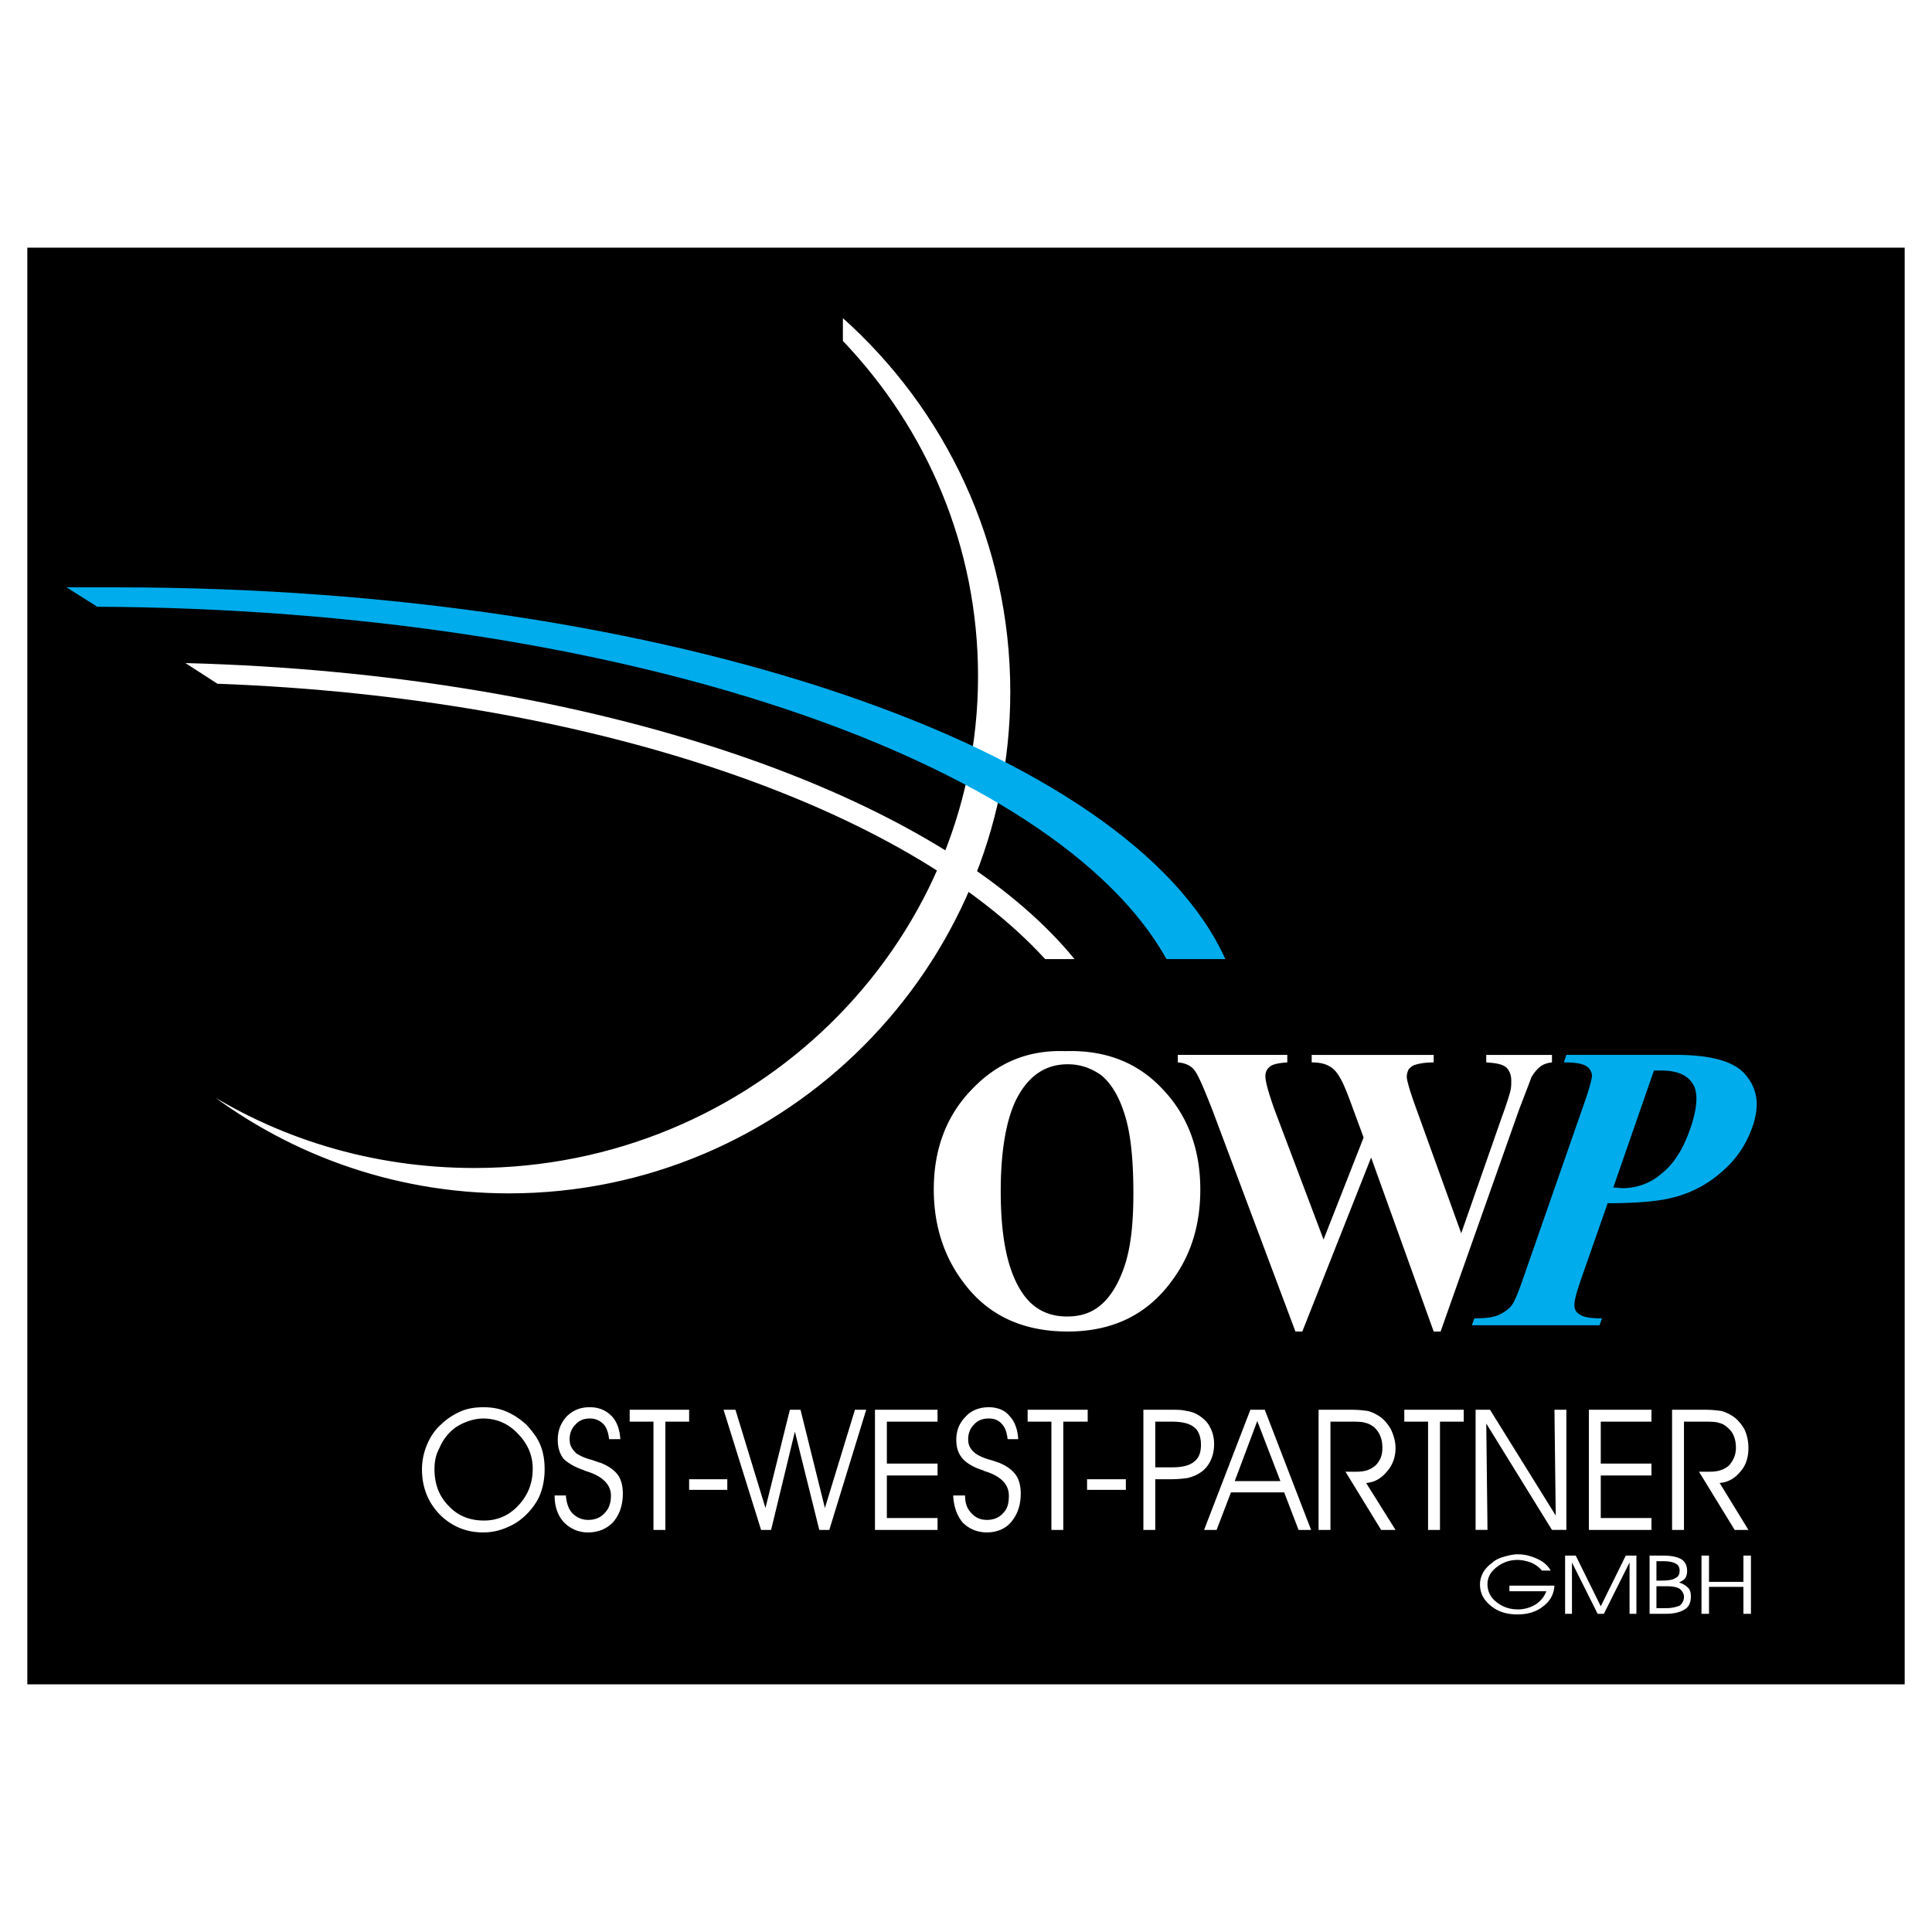
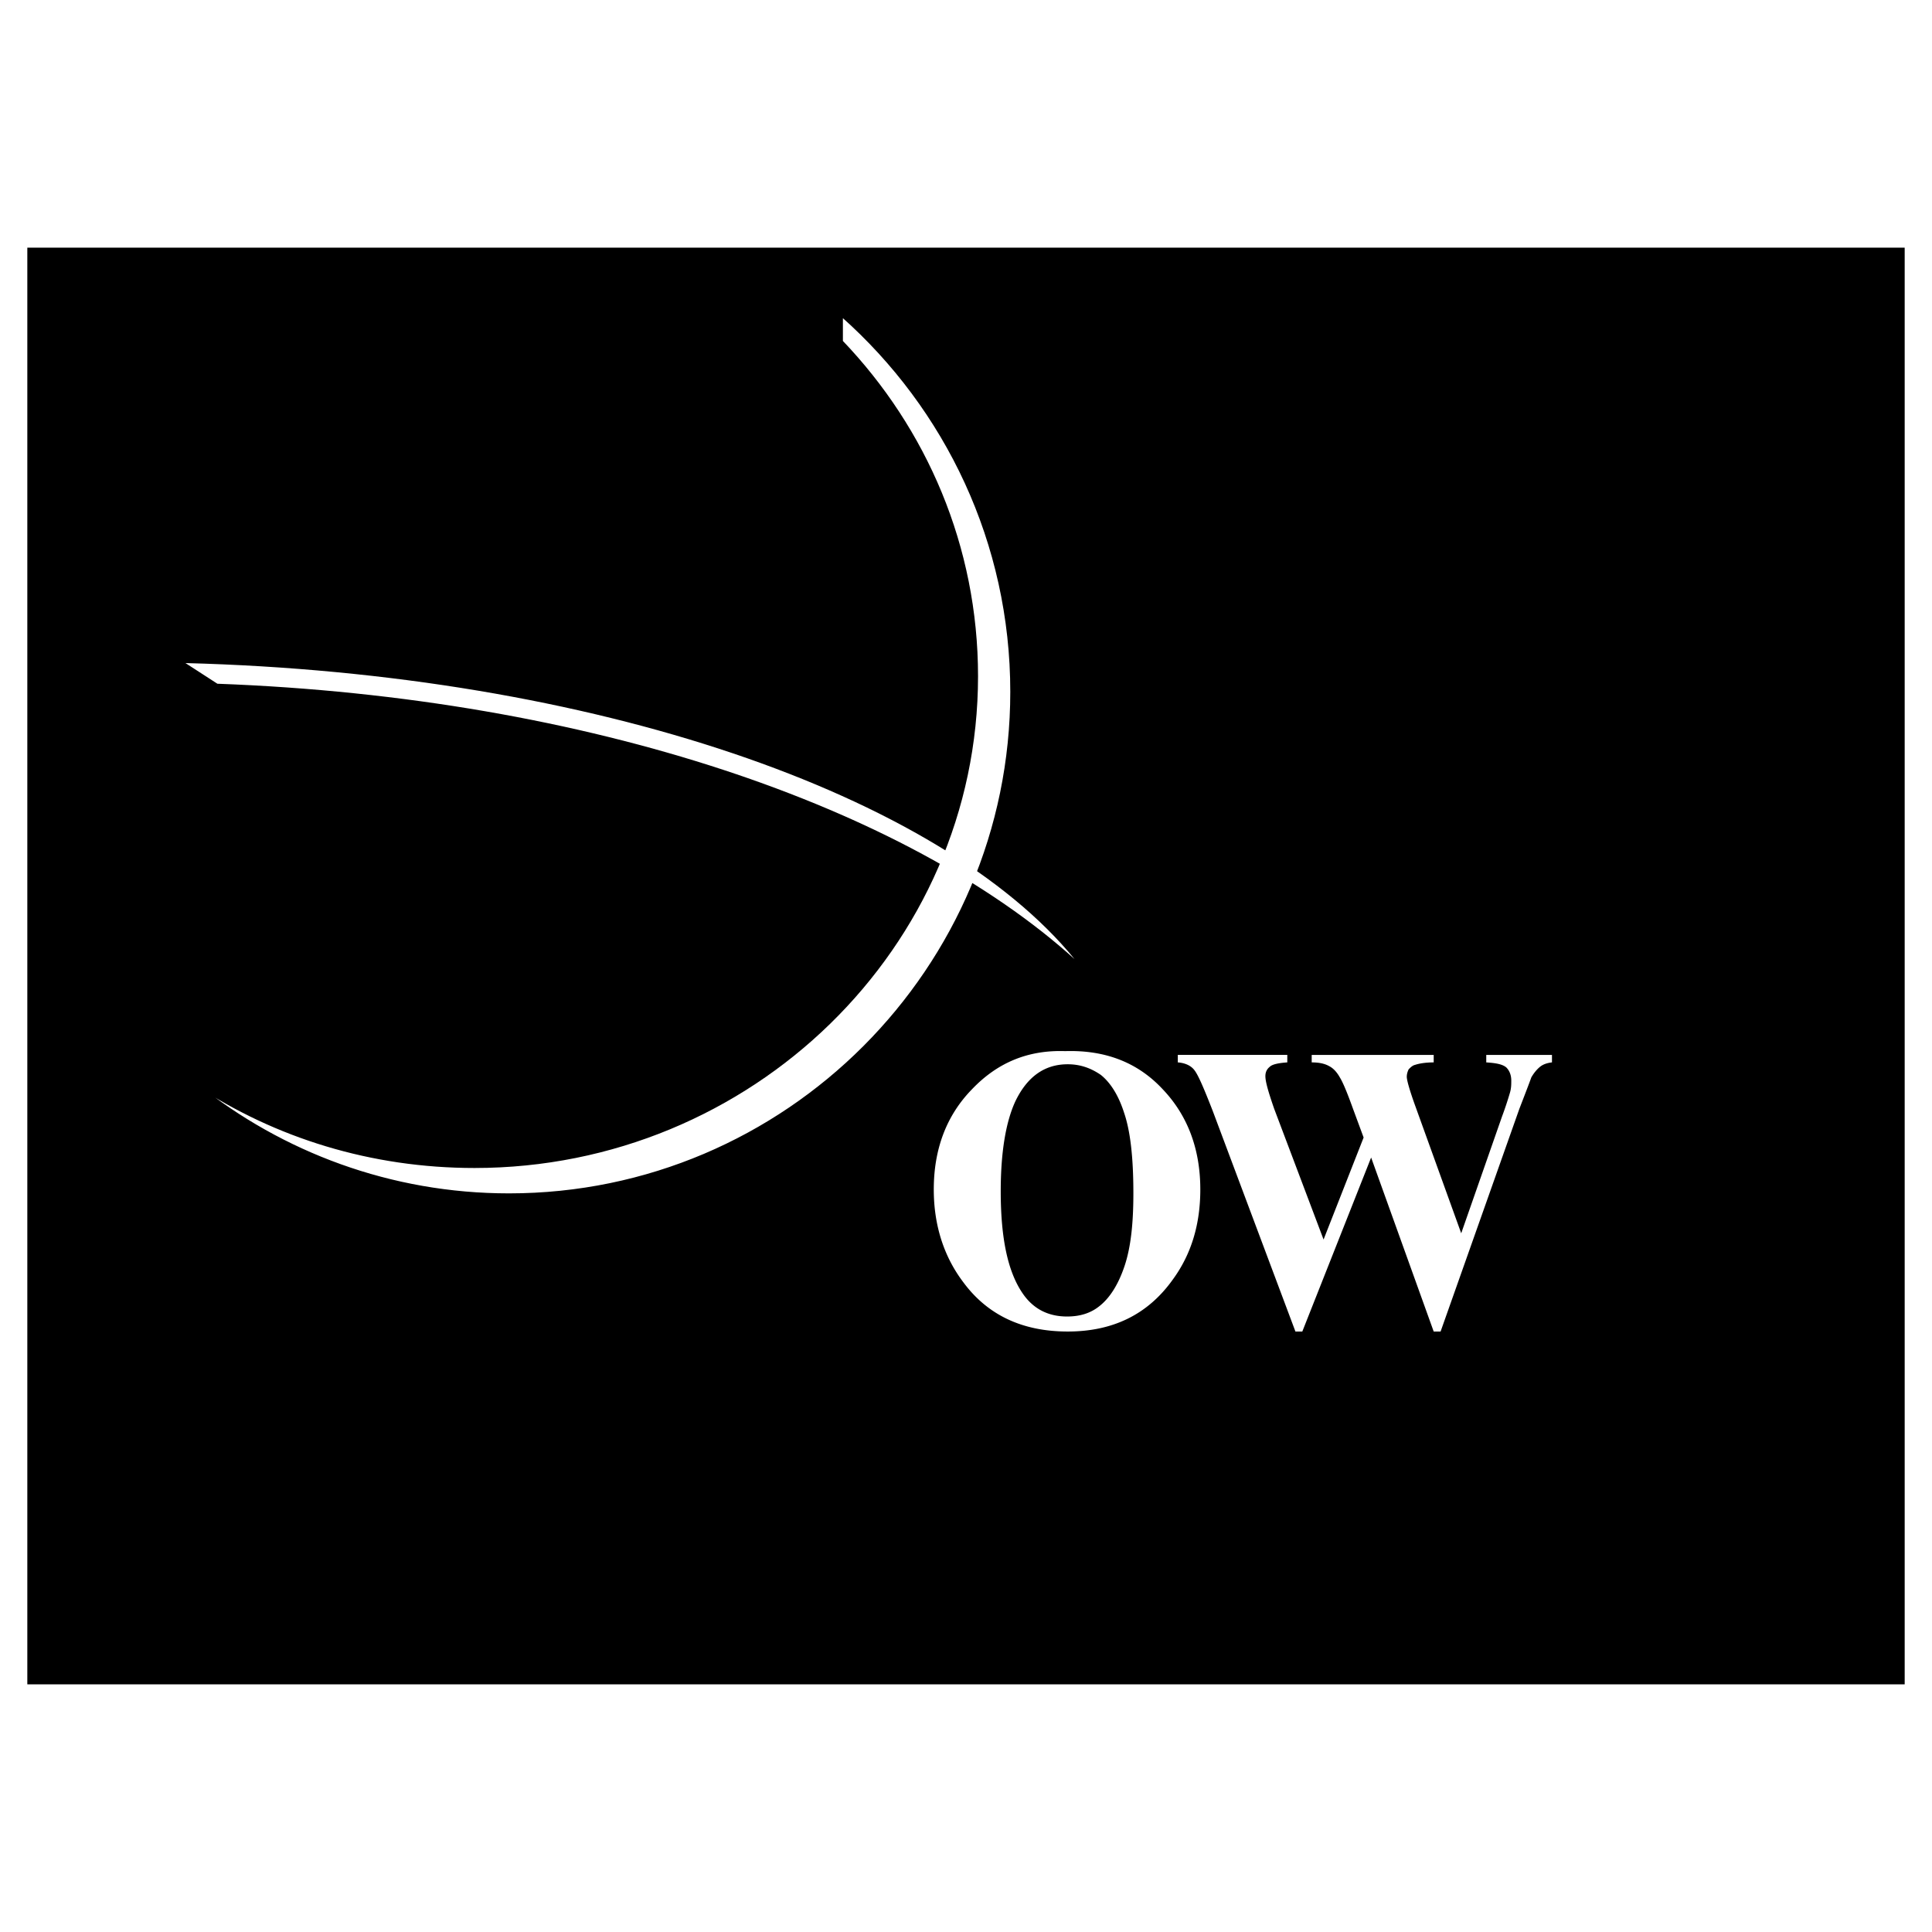
<svg xmlns="http://www.w3.org/2000/svg" width="2500" height="2500" viewBox="0 0 192.756 192.756">
  <g fill-rule="evenodd" clip-rule="evenodd">
    <path fill="#fff" d="M0 0h192.756v192.756H0V0z" />
    <path stroke="#000" stroke-width=".216" stroke-miterlimit="2.613" d="M2.834 24.817h187.088v143.122H2.834V24.817z" />
    <path d="M83.987 31.499c10.424 9.242 16.917 22.667 16.917 37.529 0 27.6-22.473 50.143-50.127 50.143-11.798 0-22.66-4.121-31.212-10.99 7.928 5.246 17.479 8.242 27.779 8.242 27.592 0 50.127-21.979 50.127-48.956 0-12.926-5.119-24.665-13.483-33.407v-2.561h-.001z" fill="#fff" stroke="#000" stroke-width=".216" stroke-miterlimit="2.613" />
-     <path d="M18.503 66.155c40.826 1.062 75.284 13.113 88.706 29.536h-2.934C90.479 80.58 58.955 69.59 21.688 68.216l-3.185-2.061z" fill="#fff" />
-     <path d="M11.637 58.599c55.121 0 101.127 16.049 110.617 37.092h-5.869C105.273 75.772 61.702 60.785 9.702 60.535l-3.059-1.936h4.994z" fill="#00acec" />
+     <path d="M18.503 66.155c40.826 1.062 75.284 13.113 88.706 29.536C90.479 80.58 58.955 69.59 21.688 68.216l-3.185-2.061z" fill="#fff" />
    <path d="M106.273 104.871c3.994-.125 7.24 1.123 9.736 3.809 2.498 2.623 3.746 5.994 3.746 9.99 0 3.436-.873 6.432-2.746 8.992-2.496 3.498-5.992 5.184-10.486 5.184-4.496 0-7.992-1.625-10.426-4.934-1.935-2.561-2.934-5.682-2.934-9.242 0-3.996 1.248-7.367 3.808-9.99 2.56-2.686 5.619-3.934 9.302-3.809zm.25 1.311c-2.311 0-4.059 1.248-5.244 3.746-.938 2.061-1.436 5.059-1.436 8.93 0 4.621.686 7.992 2.184 10.178 1.062 1.562 2.561 2.312 4.434 2.312 1.248 0 2.309-.312 3.182-1 1.062-.812 1.936-2.186 2.561-4.059.623-1.873.873-4.246.873-7.244 0-3.621-.312-6.244-.936-8.055-.562-1.748-1.373-2.998-2.311-3.746-.998-.687-2.06-1.062-3.307-1.062zM154.84 105.246v.748c-.5.062-.875.188-1.188.438-.311.25-.623.625-.873 1.061-.062.188-.438 1.188-1.188 3.123l-7.863 22.23h-.688l-6.242-17.359-6.867 17.359h-.686l-8.24-21.98c-.875-2.248-1.438-3.561-1.812-4.059-.311-.438-.873-.75-1.684-.812v-.748h10.924v.748c-.875.062-1.498.188-1.748.438-.312.25-.438.562-.438.936 0 .562.312 1.625.875 3.248l4.93 13.051 3.996-10.178-1.061-2.873c-.562-1.561-.998-2.623-1.312-3.123-.311-.561-.686-.936-1.061-1.123-.436-.25-.998-.375-1.746-.375v-.748h12.172v.748c-.875 0-1.498.125-1.873.25-.25.062-.436.25-.625.438-.123.25-.188.5-.188.748 0 .312.25 1.25.812 2.811l4.619 12.801 4.059-11.613a34.9 34.9 0 0 0 .811-2.436c.125-.438.125-.812.125-1.188 0-.561-.188-.998-.498-1.311-.375-.312-1-.438-1.998-.5v-.748h6.556v-.002z" fill="#fff" />
-     <path d="M160.395 120.045l-2.621 7.492c-.5 1.438-.75 2.373-.688 2.748 0 .375.188.686.562.875.312.25 1.061.373 2.184.373l-.248.688H146.85l.248-.688c1.188 0 1.998-.123 2.498-.373s.873-.5 1.186-.875.688-1.311 1.186-2.748l6.119-17.547c.498-1.436.748-2.373.748-2.746-.062-.375-.25-.688-.562-.875-.373-.25-1.123-.375-2.246-.375l.25-.748h10.924c3.621 0 5.992.686 7.055 2.121 1.123 1.375 1.311 3.061.561 5.121-.623 1.748-1.623 3.248-3.121 4.496a11.469 11.469 0 0 1-5.057 2.561c-1.313.312-3.373.5-6.244.5zm4.619-13.238l-4.057 11.676c.375 0 .688.062.873.062 1.498 0 2.871-.498 3.996-1.498 1.186-.938 2.121-2.436 2.809-4.434s.812-3.496.312-4.371c-.5-.938-1.561-1.436-3.184-1.436h-.749v.001z" fill="#00acec" />
-     <path d="M43.348 146.582c0 1.438.438 2.686 1.436 3.686.937.998 2.123 1.436 3.496 1.436 1.373 0 2.497-.5 3.433-1.498.937-1 1.436-2.186 1.436-3.684 0-1.312-.5-2.498-1.498-3.498-.937-1-2.123-1.498-3.434-1.498-.562 0-1.124.125-1.623.312-.5.186-.999.436-1.436.811-.562.5-.999 1.062-1.311 1.812-.373.685-.499 1.373-.499 2.121zm-1.248 0a6.3 6.3 0 0 1 .499-2.434c.312-.75.749-1.438 1.374-1.998.562-.562 1.249-1 1.935-1.312.687-.312 1.499-.438 2.31-.438.811 0 1.623.125 2.31.438.75.312 1.374.75 1.998 1.312.562.623 1.062 1.248 1.374 1.998.312.748.437 1.561.437 2.434 0 .812-.125 1.625-.375 2.311-.249.75-.687 1.375-1.186 1.938-.625.686-1.312 1.186-2.06 1.498a5.829 5.829 0 0 1-2.497.562c-1.748 0-3.184-.625-4.37-1.811-1.187-1.25-1.749-2.748-1.749-4.498zm13.234 2.623h1.124c.062.75.25 1.311.624 1.748.437.438.936.688 1.623.688.687 0 1.249-.25 1.623-.688.438-.438.625-.998.625-1.748 0-1.061-.812-1.936-2.497-2.434-.188-.064-.25-.127-.312-.127-.874-.312-1.498-.686-1.935-1.123-.375-.5-.562-1.125-.562-1.873 0-.938.312-1.686.874-2.311.625-.625 1.374-.938 2.31-.938.937 0 1.624.312 2.186.875.499.5.812 1.311.874 2.311h-1.124c-.062-.625-.25-1.186-.562-1.5a1.842 1.842 0 0 0-1.374-.561c-.562 0-1.061.188-1.436.625-.374.373-.562.873-.562 1.436 0 .312.062.625.188.811.125.25.312.438.499.625.312.188.749.438 1.498.625.375.125.687.25.937.312.749.312 1.311.686 1.686 1.186.312.438.499 1.062.499 1.873 0 1.125-.312 2.062-.937 2.811-.624.688-1.498 1.062-2.559 1.062-.936 0-1.748-.375-2.373-1-.625-.687-.937-1.56-.937-2.685zm11.049 3.436h-1.186v-10.803h-2.373v-1.188h5.931v1.188h-2.372v10.803zm6.18-5.059h-3.808v1.061h3.808v-1.061zm7.304-6.932l2.434 9.805 2.997-9.805h1.124l-3.683 11.99h-.999l-2.435-9.805-2.372 9.805h-.999l-3.745-11.99h1.186l2.996 9.805 2.435-9.805h1.061zm8.615 5.371h5.057v1.186h-5.057v4.246h5.057v1.188h-6.243v-11.99h6.243v1.188h-5.057v4.182zm6.617 3.184h1.186c0 .75.188 1.311.624 1.748.375.438.875.688 1.56.688.688 0 1.25-.25 1.623-.688.438-.438.562-.998.562-1.748 0-1.061-.75-1.936-2.434-2.434-.125-.064-.25-.127-.312-.127-.875-.312-1.499-.686-1.873-1.123-.438-.5-.625-1.125-.625-1.873 0-.938.312-1.686.937-2.311.562-.625 1.374-.938 2.309-.938.875 0 1.623.312 2.061.875.5.5.811 1.311.873 2.311h-1.061c-.062-.625-.25-1.186-.561-1.5-.312-.373-.75-.561-1.312-.561-.623 0-1.123.188-1.498.625-.375.373-.562.873-.562 1.436 0 .312.062.625.187.811.125.25.312.438.562.625s.75.438 1.436.625c.438.125.75.25.938.312.748.312 1.248.686 1.621 1.186.314.438.5 1.062.5 1.873 0 1.125-.312 2.062-.936 2.811-.562.688-1.436 1.062-2.436 1.062-.998 0-1.81-.375-2.433-1-.562-.687-.874-1.56-.936-2.685zm10.987 3.436h-1.188v-10.803h-2.371v-1.188h5.992v1.188h-2.434v10.803h.001zm6.242-5.059h-3.871v1.061h3.871v-1.061zm2.934-5.744v4.557h1.748c.936 0 1.686-.186 2.123-.561.498-.375.686-.938.686-1.686 0-.812-.25-1.438-.686-1.748-.438-.377-1.188-.562-2.248-.562h-1.623zm-1.186-1.188h2.559c.748 0 1.311 0 1.748.125a2.97 2.97 0 0 1 1.123.375c.5.312.938.688 1.188 1.186.312.562.436 1.125.436 1.75 0 .623-.123 1.186-.373 1.686s-.625.936-1.062 1.186c-.373.25-.748.375-1.186.5-.438.062-.998.125-1.686.125h-1.561v5.059h-1.186V140.65zm7.303 11.991l1.436-3.748h5.307l1.436 3.748h1.25l-4.621-11.99h-1.436l-4.619 11.99h1.247zm6.367-4.871h-4.557l2.248-5.994 2.309 5.994zm4.994-5.932v10.803h-1.186v-11.99h3.246c.688 0 1.248.062 1.686.125.438.125.812.312 1.186.562.438.312.811.748 1.123 1.311.25.562.438 1.188.438 1.812 0 .936-.311 1.748-.873 2.371-.562.688-1.25 1.062-2.061 1.125l2.934 4.684h-1.436l-3.559-5.809h1.125c.811 0 1.373-.188 1.871-.623.5-.5.688-1.062.688-1.748 0-.438-.062-.812-.188-1.125-.125-.375-.375-.688-.625-.936-.248-.189-.561-.377-.873-.438-.311-.125-.938-.125-1.811-.125h-1.685v.001zm10.926 10.803h-1.188v-10.803h-2.371v-1.188h5.93v1.188h-2.371v10.803zm11.549-1.438l-.127-10.553h1.188v11.99h-1.436l-6.555-10.617.123 10.617h-1.186v-11.99h1.436l6.557 10.553zm4.494-5.182h5.057v1.186h-5.057v4.246h5.057v1.188h-6.244v-11.99h6.244v1.188h-5.057v4.182zm8.301-4.183v10.803h-1.186v-11.99h3.246c.688 0 1.248.062 1.686.125.438.125.812.312 1.186.562.438.312.812.748 1.125 1.311.248.562.375 1.188.375 1.812 0 .936-.25 1.748-.812 2.371-.562.688-1.248 1.062-2.061 1.125l2.873 4.684h-1.375l-3.559-5.809h1.125c.748 0 1.373-.188 1.873-.623.436-.5.686-1.062.686-1.748 0-.438-.062-.812-.188-1.125-.123-.375-.373-.688-.686-.936a1.684 1.684 0 0 0-.812-.438c-.312-.125-.936-.125-1.811-.125h-1.685v.001zM150.594 158.197h4.494c-.062.875-.436 1.561-1.123 2.061-.686.562-1.561.812-2.559.812-1.062 0-1.936-.25-2.686-.875-.686-.561-1.061-1.248-1.061-2.123 0-.438.125-.812.312-1.186.186-.312.5-.688.873-.938.312-.312.75-.5 1.188-.625.436-.123.873-.25 1.436-.25.686 0 1.311.189 1.873.439.561.248 1.061.623 1.373 1.186h-.875a2.88 2.88 0 0 0-1.123-.812c-.375-.125-.812-.25-1.311-.25-.812 0-1.498.25-2.123.75-.562.438-.875.998-.875 1.686s.312 1.312.875 1.748c.625.5 1.311.75 2.186.75.623 0 1.248-.188 1.748-.5.561-.375.873-.811 1.061-1.311h-3.684v-.562h.001zm5.556 2.811v-5.807h1.061l2.498 5.057 2.496-5.057h1.061v5.807h-.686v-5.121l-2.559 5.121h-.625l-2.561-5.121v5.121h-.685zm9.114-2.748v2.186h.998c.562 0 1-.125 1.312-.25.25-.188.436-.5.436-.873 0-.312-.186-.625-.436-.812-.312-.188-.75-.25-1.312-.25h-.998v-.001zm0-2.498v1.936h.438c.686 0 1.186-.062 1.436-.25.312-.123.438-.373.438-.748 0-.312-.125-.562-.375-.688-.312-.188-.748-.25-1.311-.25h-.626zm-.686-.561h1.311c.873 0 1.436.123 1.873.373.373.25.561.625.561 1.188 0 .25-.061.498-.188.686-.125.188-.373.314-.623.438.436.125.686.312.936.562.188.188.25.5.25.812 0 .625-.188 1.061-.623 1.311-.375.25-1 .438-1.873.438h-1.623v-5.808h-.001zm5.93 5.807h-.75v-5.807h.75v2.621h3.434v-2.621h.75v5.807h-.75v-2.686h-3.434v2.686z" fill="#fff" />
  </g>
</svg>